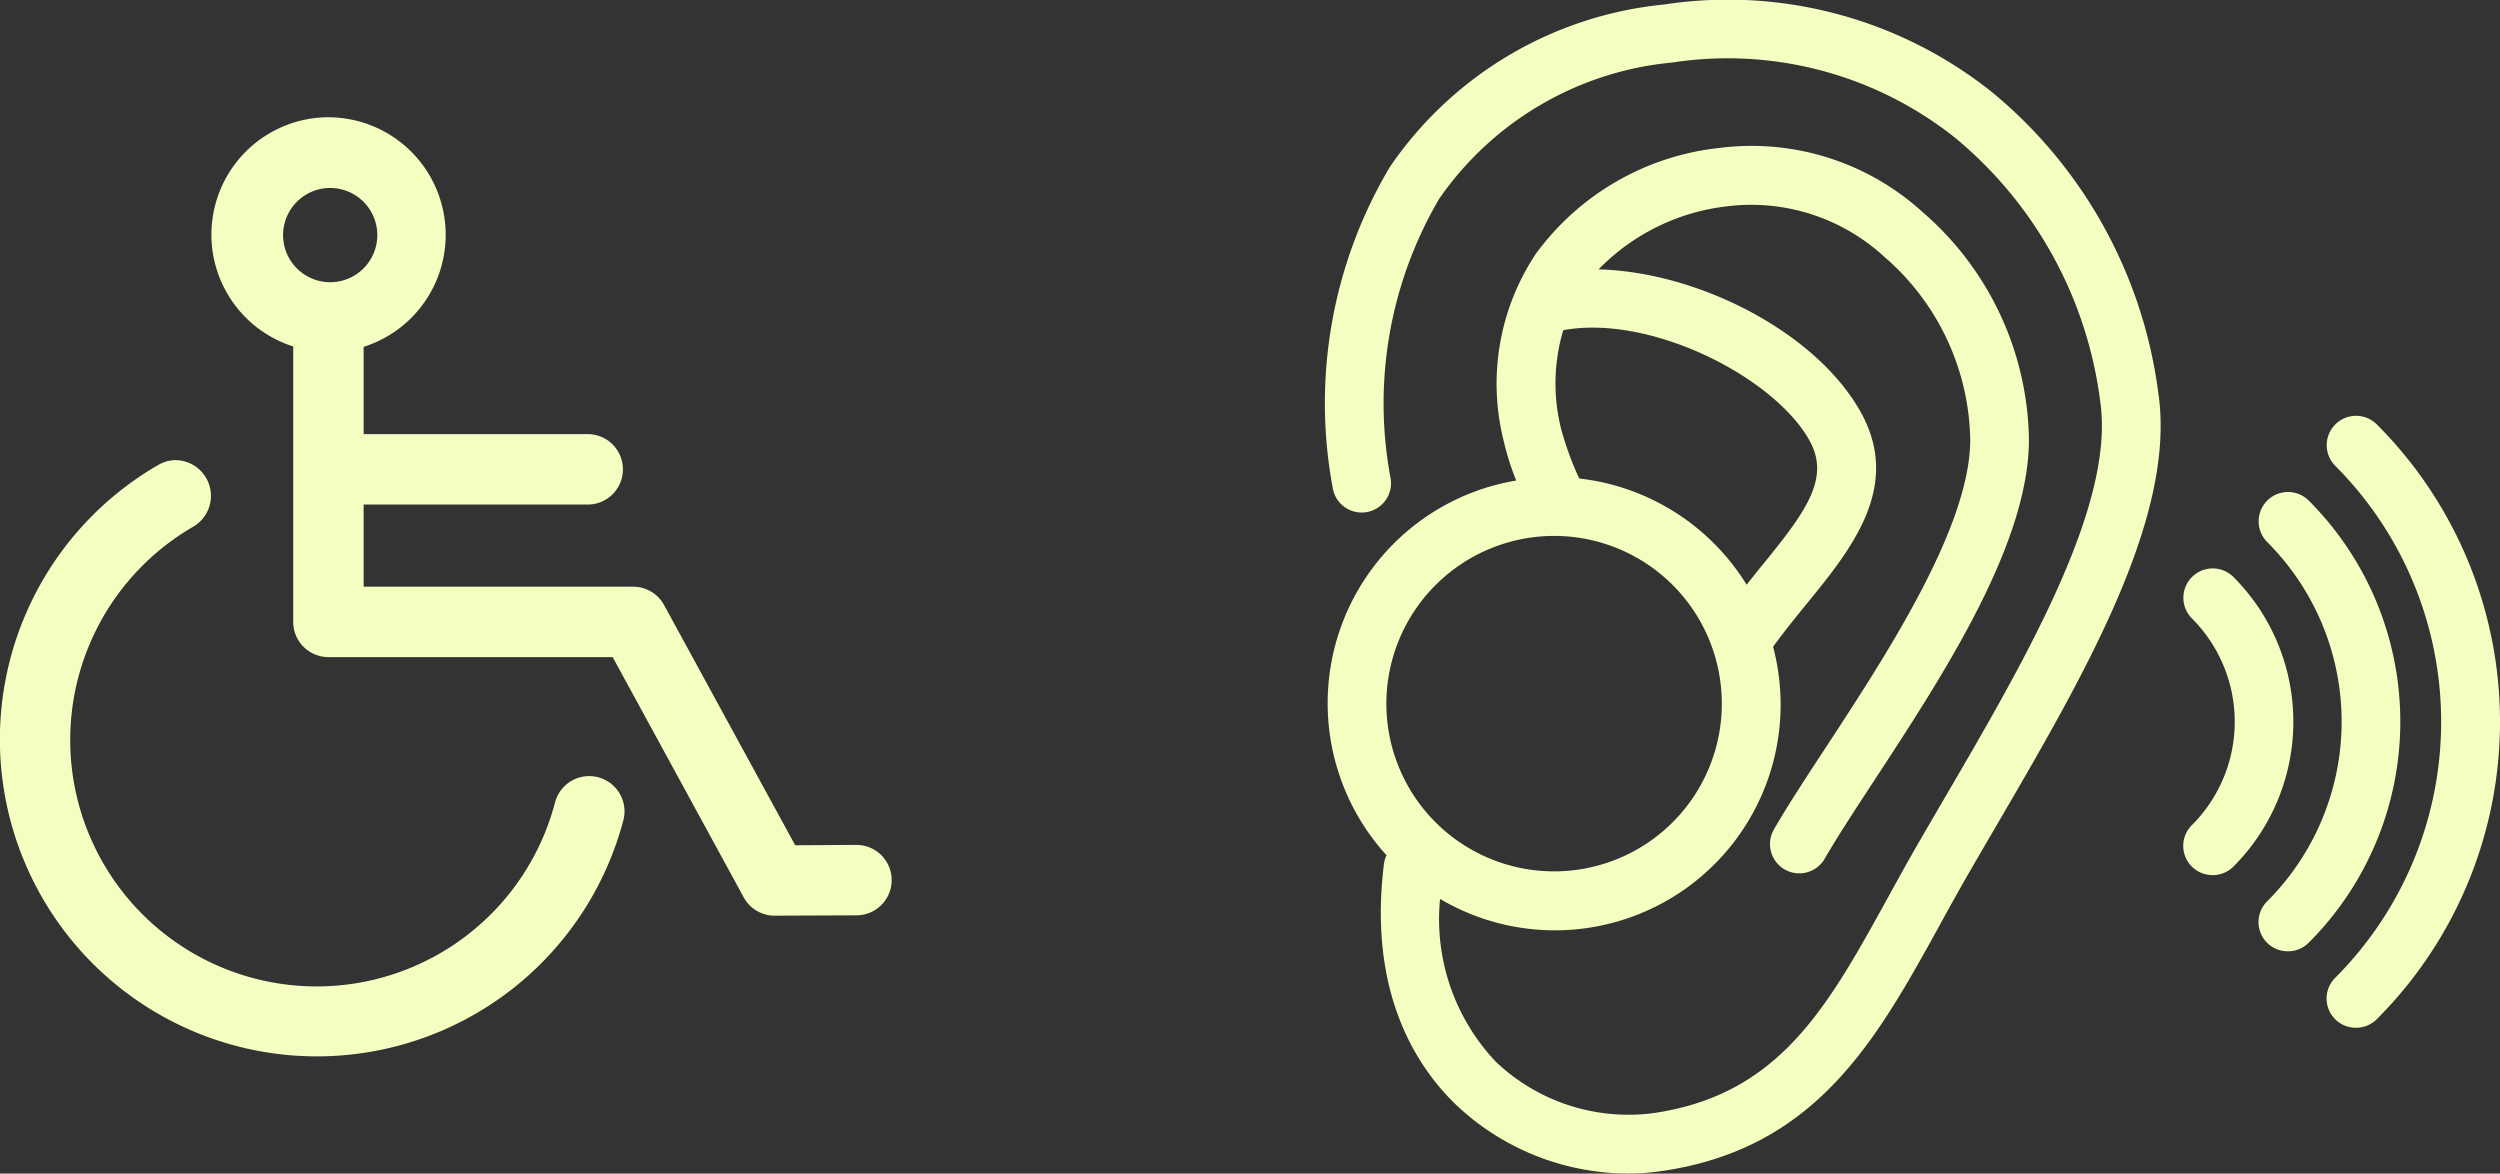
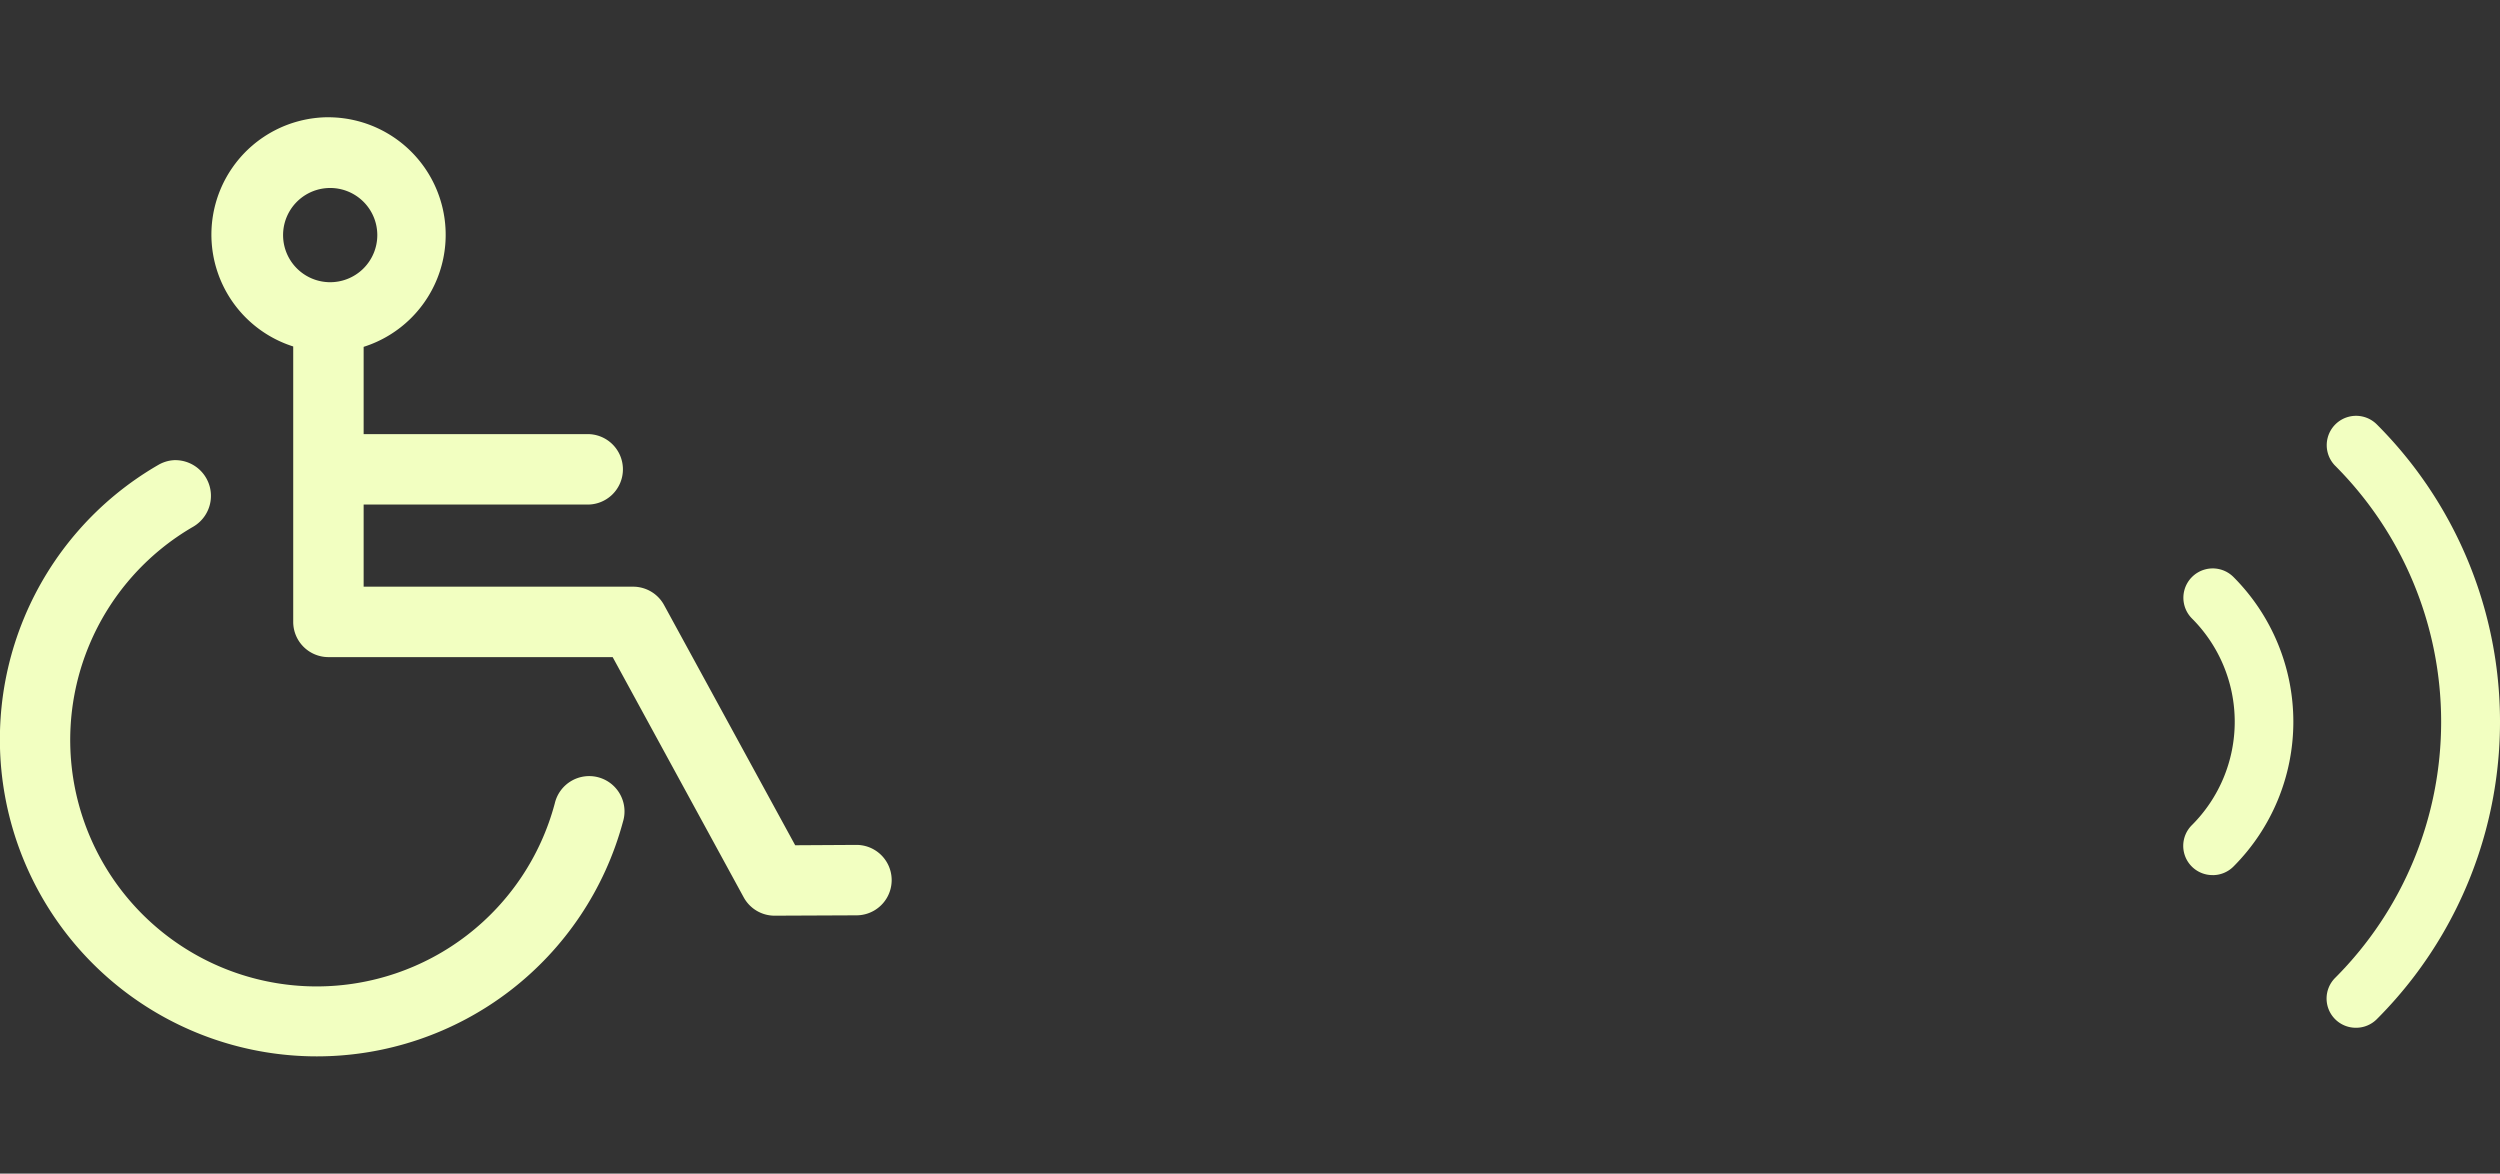
<svg xmlns="http://www.w3.org/2000/svg" id="Group_11" data-name="Group 11" width="77" height="36.147" viewBox="0 0 77 36.147">
  <rect x="0" y="0" width="77" height="36.147" fill="#333333" stroke="none" />
  <path id="Path_65" data-name="Path 65" d="M10.116,3.611a3.615,3.615,0,0,0-1.085,7.06v8.484a1.085,1.085,0,0,0,1.085,1.084H18.87L22.9,27.627a1.085,1.085,0,0,0,.949.576l2.53-.011h0a1.084,1.084,0,1,0,0-2.169l-1.887.011-4.033-7.388h0a1.085,1.085,0,0,0-.949-.576H11.2V15.54h6.868a1.085,1.085,0,1,0,0-2.169H11.2V10.683a3.62,3.62,0,0,0-1.085-7.071Zm0,2.18a1.451,1.451,0,1,1,0,2.9,1.451,1.451,0,0,1,0-2.9ZM5.361,14.173h0a1.082,1.082,0,0,0-.486.147A9.763,9.763,0,1,0,19.187,25.311h0a1.088,1.088,0,1,0-2.1-.565A7.59,7.59,0,1,1,5.959,16.218h0a1.1,1.1,0,0,0-.6-2.045Z" fill="#f2ffc1" />
-   <path id="Path_66" data-name="Path 66" d="M66.48,12.138a14.389,14.389,0,0,0-5.105-9.283A13.043,13.043,0,0,0,51.251.139a11.592,11.592,0,0,0-8.441,5,14.219,14.219,0,0,0-1.765,9.87.9.9,0,1,0,1.79-.253,12.454,12.454,0,0,1,1.49-8.63,9.84,9.84,0,0,1,7.179-4.2A11.251,11.251,0,0,1,60.24,4.262a12.591,12.591,0,0,1,4.45,8.129c.452,3.2-2.344,7.987-4.81,12.212q-.388.664-.766,1.317c-.337.582-.654,1.157-.963,1.719-1.876,3.407-3.357,6.1-7.265,6.65A5.923,5.923,0,0,1,46.07,32.7a6.386,6.386,0,0,1-1.716-5.013,6.952,6.952,0,0,0,10.257-7.767c.324-.445.673-.879,1.017-1.3,1.388-1.7,2.961-3.626,1.685-5.923-1.363-2.453-4.989-4.322-8.077-4.4a6.556,6.556,0,0,1,3.978-1.945,6.045,6.045,0,0,1,4.826,1.561,7.6,7.6,0,0,1,2.643,5.63c0,2.687-2.586,6.636-4.475,9.52-.6.911-1.16,1.772-1.572,2.484a.9.9,0,1,0,1.565.9c.386-.668.937-1.509,1.52-2.4,2.126-3.246,4.77-7.285,4.77-10.51a9.429,9.429,0,0,0-3.264-6.995,7.824,7.824,0,0,0-6.264-1.986A8.068,8.068,0,0,0,47.3,7.823a7.222,7.222,0,0,0-.979,5.786A7.842,7.842,0,0,0,46.7,14.8a6.954,6.954,0,0,0-3.994,11.543.9.9,0,0,0-.081.269c-.477,3.857.919,6.136,2.174,7.37a7.716,7.716,0,0,0,5.337,2.162,7.143,7.143,0,0,0,1-.069c4.8-.678,6.645-4.025,8.6-7.567.3-.551.614-1.115.944-1.687q.375-.649.762-1.31c2.743-4.7,5.579-9.556,5.039-13.376ZM48.15,10.169c2.686-.494,6.495,1.443,7.583,3.4.649,1.169-.109,2.193-1.505,3.9-.143.176-.288.36-.432.54a6.976,6.976,0,0,0-5.156-3.271,9.727,9.727,0,0,1-.561-1.54,5.752,5.752,0,0,1,.071-3.034Zm-.28,6.337A5.166,5.166,0,1,1,42.7,21.672,5.172,5.172,0,0,1,47.87,16.506Z" fill="#f2ffc1" />
  <path id="Path_67" data-name="Path 67" d="M72.567,31.655a.9.9,0,0,1-.639-1.542,11.159,11.159,0,0,0,0-15.763.9.9,0,0,1,1.278-1.278,12.952,12.952,0,0,1,0,18.318.9.9,0,0,1-.639.265Z" fill="#f2ffc1" />
-   <path id="Path_68" data-name="Path 68" d="M70.47,29.3a.9.9,0,0,1-.639-1.542,7.822,7.822,0,0,0,0-11.062.9.9,0,0,1,1.278-1.278,9.628,9.628,0,0,1,0,13.617.9.9,0,0,1-.639.265Z" fill="#f2ffc1" />
+   <path id="Path_68" data-name="Path 68" d="M70.47,29.3Z" fill="#f2ffc1" />
  <path id="Path_69" data-name="Path 69" d="M68.152,26.953a.9.9,0,0,1-.639-1.542,4.5,4.5,0,0,0,0-6.361.9.9,0,0,1,1.278-1.278,6.312,6.312,0,0,1,0,8.917.9.9,0,0,1-.639.265Z" fill="#f2ffc1" />
</svg>